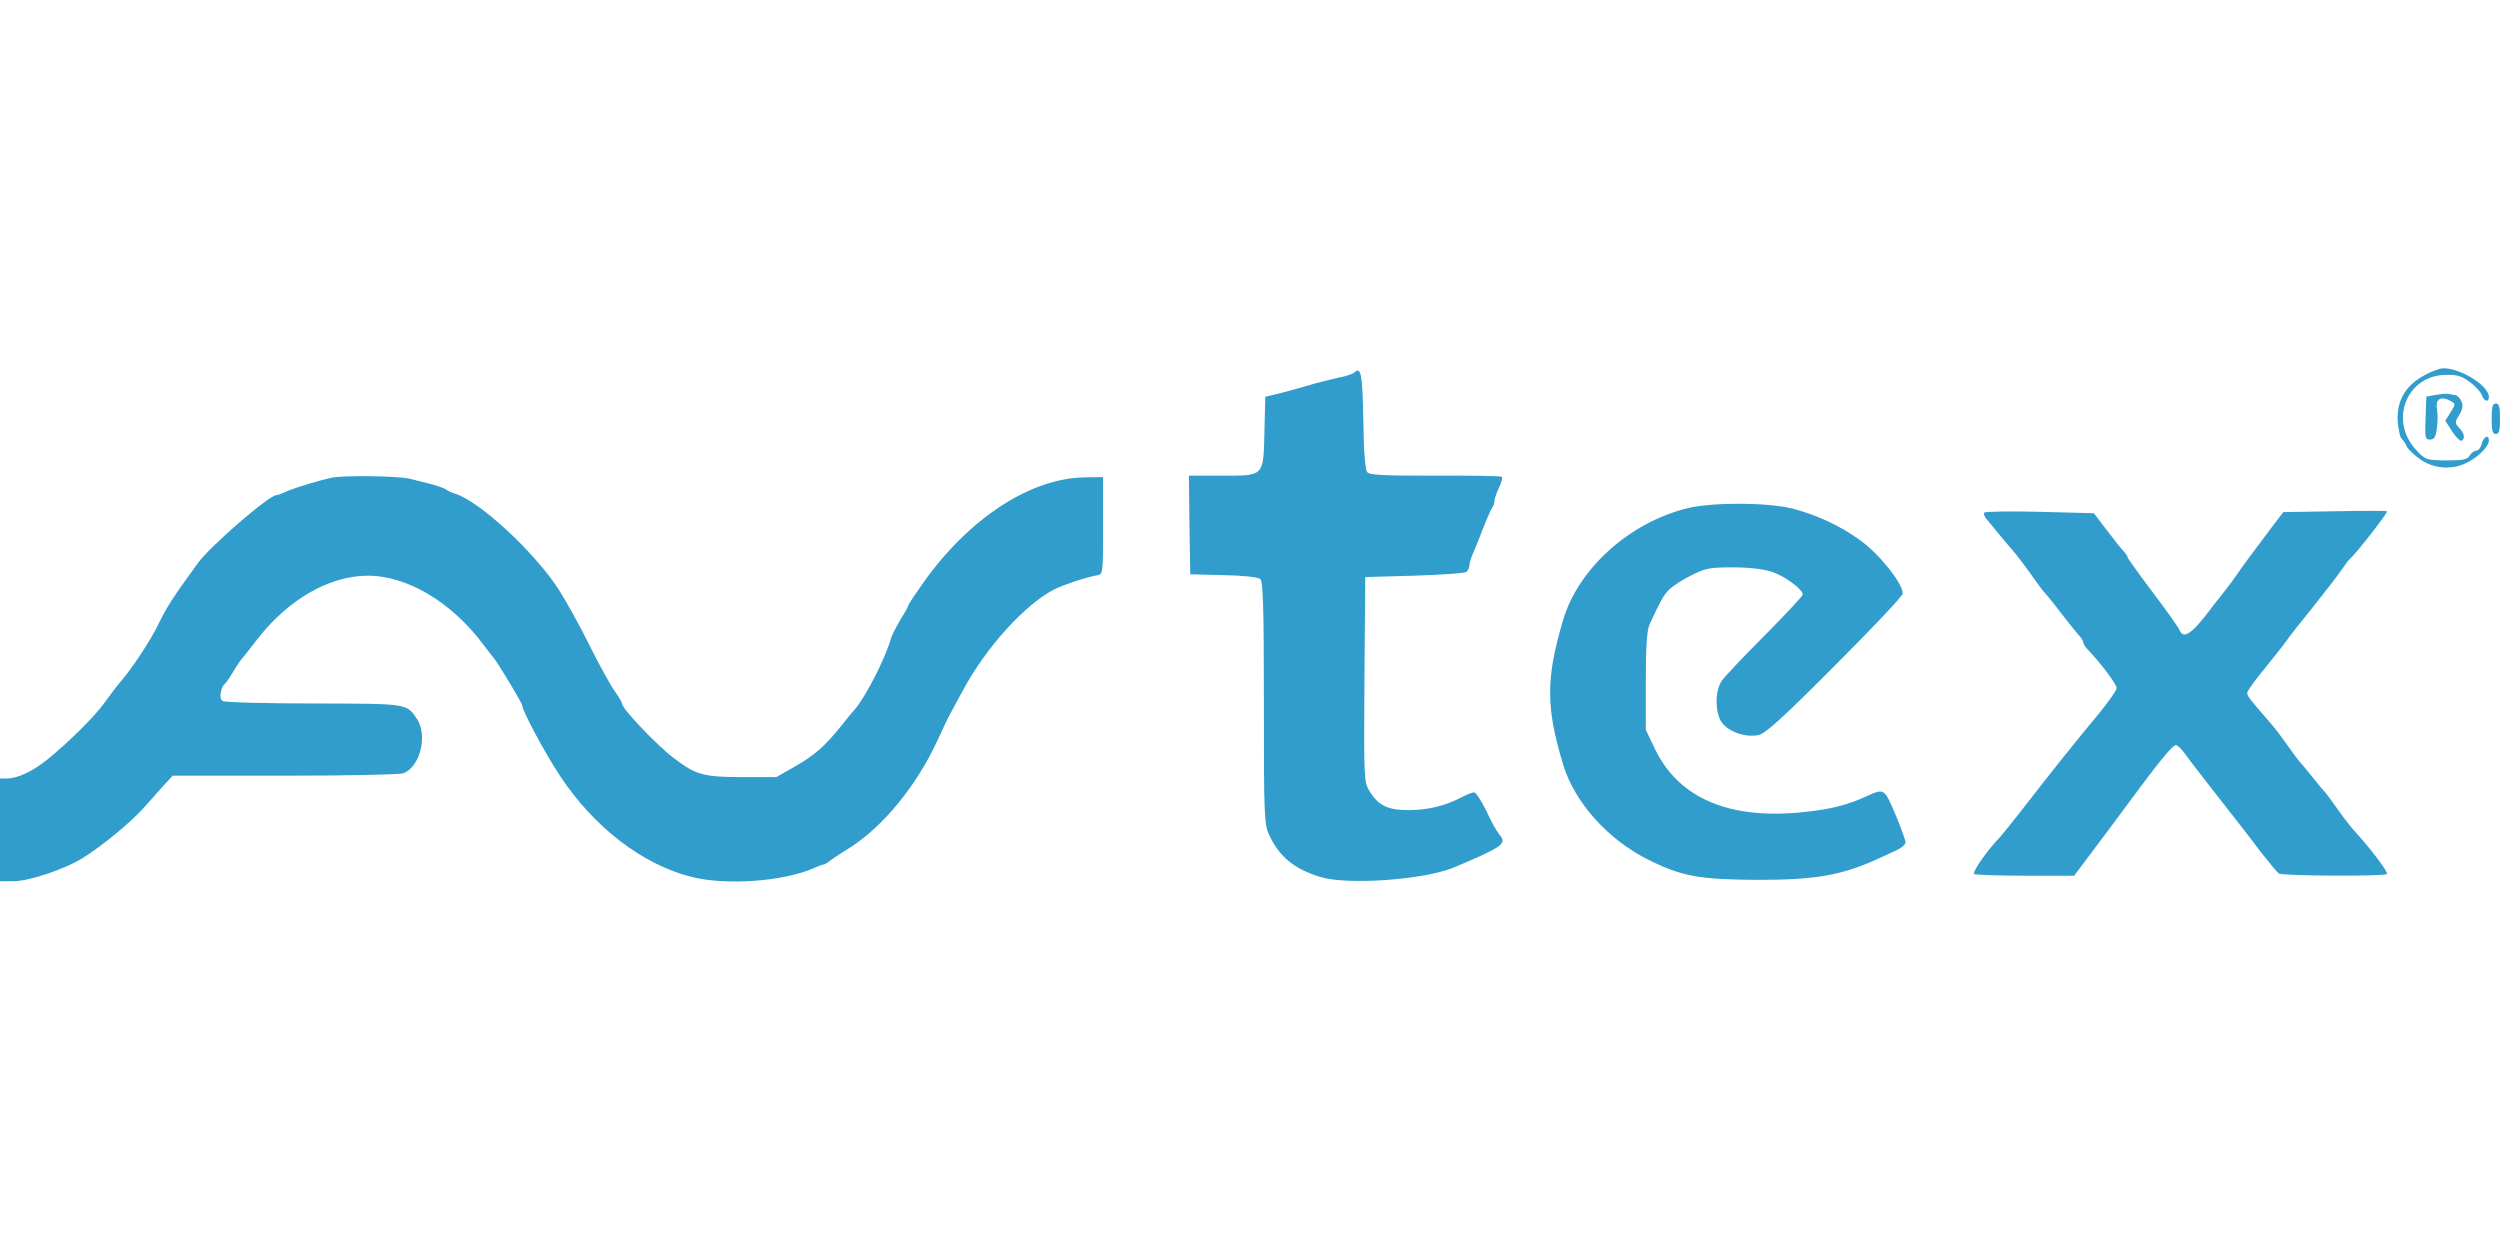
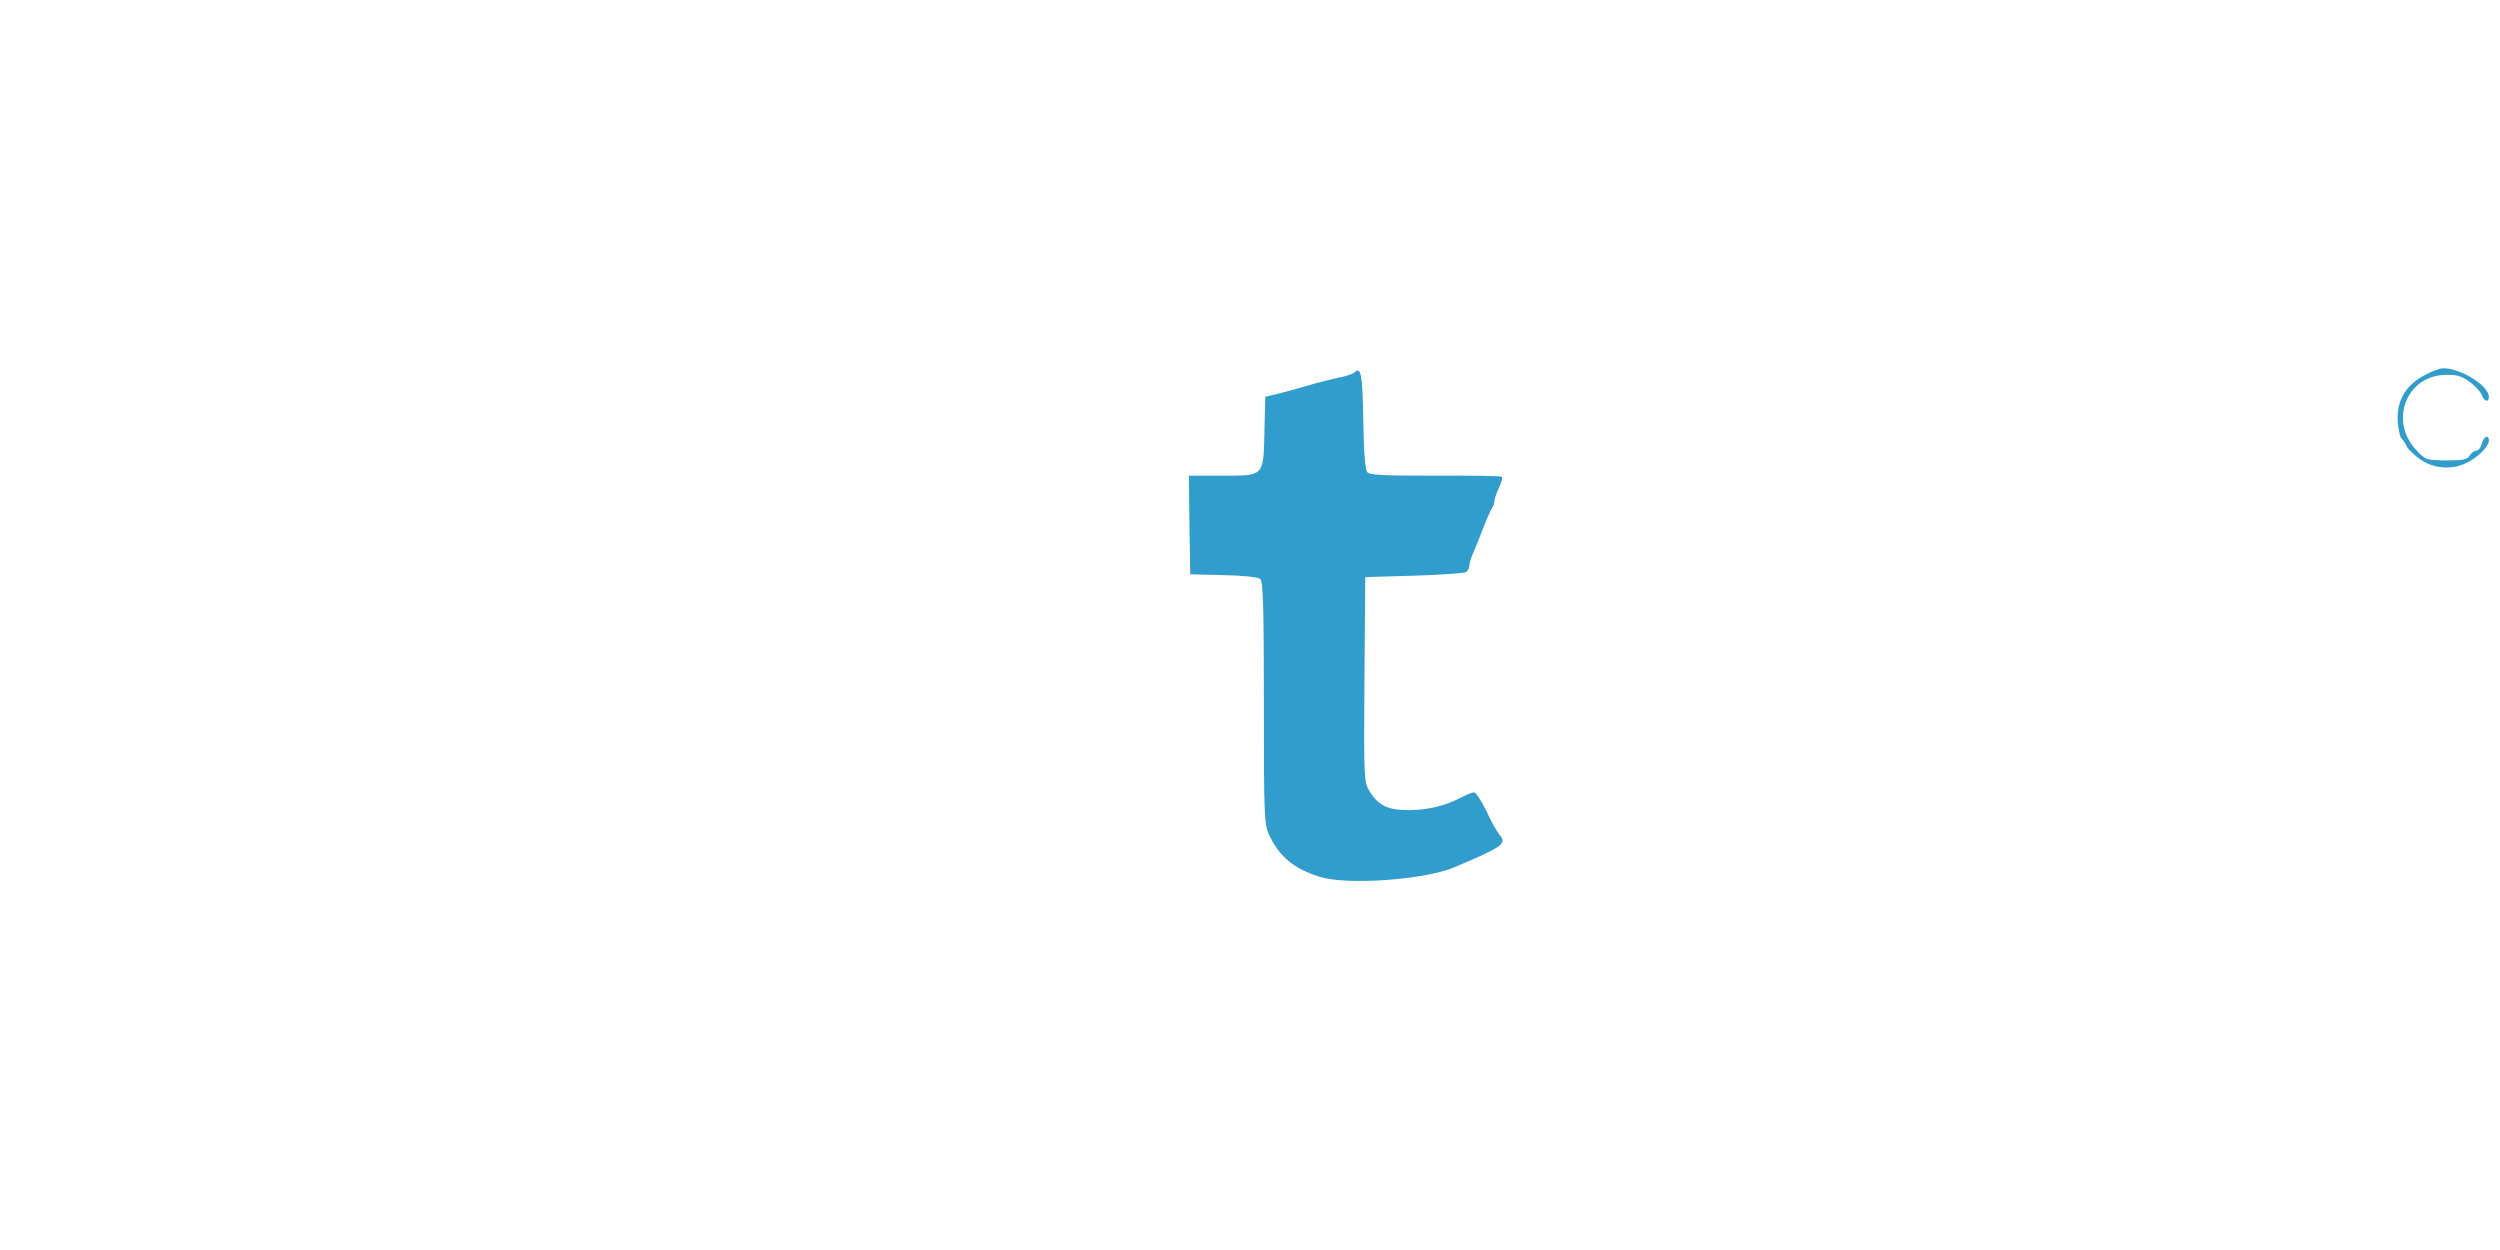
<svg xmlns="http://www.w3.org/2000/svg" height="1250" viewBox="0 131.9 900 187.7" width="2500">
  <g fill="#319dcd">
    <path d="m878 133.6c-10.6 3.6-15.5 10-14.8 19.2.3 3 .9 5.7 1.5 6 .5.4 1.2 1.5 1.6 2.4.3 1 2.5 3.1 4.8 4.8 5.1 3.6 11.9 4.1 17.4 1.1 4-2.1 7.5-5.7 7.5-7.8 0-2.3-1.9-1.4-2.6 1.2-.3 1.4-1.2 2.5-2 2.5-.7 0-1.7.8-2.3 1.7-.8 1.5-2.3 1.8-8.4 1.8-7.3-.1-7.5-.1-11.1-4-9.5-10.5-3.2-26.5 10.7-26.8 4.4-.1 5.9.4 9 2.7 2 1.5 3.9 3.6 4.2 4.7.7 2.2 2.5 2.6 2.5.6 0-4.7-12.8-11.8-18-10.1zm-390.5 1.3c-.6.5-3.2 1.4-6 1.9-2.7.6-7.5 1.8-10.5 2.7s-7.7 2.2-10.5 2.9l-5 1.2-.3 12.4c-.4 16.4.1 16-15.4 16h-11.8l.2 17.7.3 17.8 11.9.3c6.7.1 12.6.7 13.3 1.4 1 .8 1.3 9.9 1.3 44.5 0 40.7.1 43.7 1.9 47.6 3.6 7.8 8.9 12.2 18.2 15.1 9.8 3.1 37.7 1.1 48.4-3.4 17.7-7.5 19.1-8.5 16.3-11.8-.8-.9-3-4.7-4.7-8.5-1.8-3.7-3.8-6.7-4.4-6.7-.7 0-2.5.7-4.2 1.6-6 3.2-12.1 4.7-19 4.8-7.9 0-11.2-1.5-14.5-6.9-2-3.2-2-4.6-1.8-40.1l.3-36.9 17.5-.5c9.6-.3 18.1-.9 18.8-1.3.6-.5 1.2-1.5 1.2-2.4 0-.8.6-2.9 1.4-4.6.8-1.8 2.4-5.9 3.7-9.2s2.7-6.4 3.1-7c.4-.5.8-1.5.8-2.3s.7-2.9 1.6-4.8 1.4-3.7 1.1-4-11.1-.5-24-.4c-18.6 0-23.6-.2-24.5-1.3-.7-.8-1.3-7.7-1.4-18.7-.3-16.7-.8-19.5-3.3-17.1z" />
-     <path d="m877 142.9-3.5.6-.3 7.7c-.3 7.1-.1 7.8 1.6 7.8 1.5 0 2.1-.9 2.5-4.2.3-2.3.3-5.5 0-7-.6-3.3 1.4-4.6 4.7-2.8 2.1 1.1 2.1 1.1.2 4.2l-1.9 3 2.5 3.9c1.4 2.1 2.9 3.6 3.4 3.3 1.3-.8 1-2.6-.9-4.6-1.6-1.8-1.6-2.1.1-4.8 1.3-2.3 1.4-3.4.6-5-.6-1.1-1.5-2-2-2-.4 0-1.4-.2-2.2-.4-.7-.2-2.9-.1-4.8.3zm20 8.6c0 4.2.3 5.5 1.5 5.5s1.5-1.3 1.5-5.5-.3-5.5-1.5-5.5-1.5 1.3-1.5 5.5zm-777.5 21.2c-4.3.9-13.2 3.6-16.2 4.9-1.7.8-3.4 1.4-3.8 1.4-2.6 0-23.8 18.3-28.3 24.5-9 12.4-11.2 15.8-14.2 22-2.9 6-9.9 16.6-14.3 21.5-.7.8-2.9 3.7-4.9 6.5-3.7 5.2-13 14.4-20.9 20.8-5.1 4.1-10.6 6.7-14.4 6.7h-2.5v37h4.8c5.6 0 18.8-4.4 25.2-8.5 7-4.4 17.1-12.7 21.9-18.1 2.4-2.7 5.7-6.4 7.3-8.2l3-3.2h40.3c22.4 0 41.5-.4 42.8-.9 5.9-2.3 8.7-13.5 4.9-19.4-3.9-5.8-3.1-5.6-37.2-5.7-17.3 0-32.1-.4-32.9-.9-1.3-.8-.7-4.9.8-6.1.4-.3 1.8-2.3 3.1-4.5s2.7-4.2 3-4.5 2.7-3.3 5.3-6.7c11.2-14.6 26.1-23.3 40.2-23.3s30.2 9.6 41.5 24.8c1.4 1.9 3 3.9 3.5 4.5 1.5 1.6 10.5 16.6 10.5 17.4 0 1.9 8.2 17.2 13.7 25.5 12.2 18.4 29.5 31.7 47.1 36.2 12.5 3.2 32.9 1.7 43.9-3 1.7-.8 3.4-1.4 3.7-1.4.4 0 1.2-.5 1.9-1 .7-.6 4.1-2.9 7.7-5.1 12-7.7 23.9-22.2 31.4-38.4 2-4.4 4.1-8.8 4.7-9.8.5-1 2.6-4.8 4.6-8.5 8.3-15.4 22.3-30.9 32.9-36.3 3.5-1.7 12.1-4.6 15.7-5.1 1.7-.3 1.9-1.6 1.8-17.8v-17.5l-6.4.1c-19.4.2-41.3 14.3-57.8 37.2-3.2 4.5-5.9 8.5-5.9 8.9 0 .3-1.3 2.7-2.9 5.2-1.5 2.6-3.2 5.8-3.5 7.2-2.1 7.1-9.2 21-13.1 25.3-.6.6-2.8 3.3-5 6.1-5.8 7.1-9.2 10.1-16.5 14.3l-6.5 3.7h-12.5c-13.7 0-16.6-.8-24.5-6.9-6.2-4.7-18.5-17.7-18.5-19.4 0-.5-1.3-2.7-2.8-4.8s-5.6-9.5-9-16.4-8.5-16-11.3-20.4c-8.8-13.4-28.4-31.5-37-34.1-1.3-.4-2.9-1.1-3.4-1.6-.6-.4-2.9-1.2-5-1.8-2.2-.5-5.8-1.5-8-2-3.8-1-23.8-1.3-28-.4zm488 11c-20.8 5.1-39.3 21.7-44.8 40.3-6.2 21-6.2 31.4 0 51.9 4.1 13.7 16.3 27.3 31 34.5 11.9 5.9 18.3 7 39.3 7.1 20.2 0 29.6-1.6 42-7.1 1.9-.9 5.2-2.3 7.2-3.3 2.1-.9 3.8-2.3 3.8-3.1s-1.7-5.4-3.7-10.2c-4.1-9.5-3.9-9.3-10.8-6.2s-12.6 4.5-22.2 5.5c-26.7 2.8-44.9-4.9-53.5-22.7l-3.3-6.9v-17.6c0-12.7.4-18.4 1.4-20.5 3.9-8.4 4.8-10 6.7-12.1 1.2-1.3 4.8-3.7 8-5.3 5.3-2.7 6.9-3 15.2-3 5.8 0 11.1.6 14.1 1.6 4.6 1.5 11.1 6.3 11.1 8.2 0 .5-6.2 7.1-13.7 14.7-7.6 7.6-14.6 15-15.5 16.4-2.5 3.6-2.4 11.5.1 15 2.4 3.3 8.5 5.4 13.1 4.5 2.5-.5 8.7-6.1 27.6-25.1 13.4-13.4 24.4-25 24.4-25.9 0-3.6-8.5-14.3-15.4-19.2-7-5.1-15.7-9.2-24.5-11.4-9-2.2-28.6-2.3-37.6-.1zm106.8 1.6c-.3.5.2 1.6 1 2.5s2.5 3 3.8 4.6 3.8 4.6 5.5 6.5c1.7 2 4.8 6.1 6.9 9.1s4.1 5.7 4.5 6c.3.3 3.1 3.6 6 7.5 3 3.8 6 7.6 6.7 8.3s1.3 1.8 1.3 2.3.8 1.7 1.8 2.7c4.9 5.2 10.2 12.3 10.2 13.7 0 .7-2.8 4.7-6.2 8.9-8.1 9.7-18.5 22.7-27.2 34-3.8 4.9-7.6 9.6-8.5 10.6-4.9 5.1-10.1 12.6-9.4 13.4.4.3 8.6.6 18.3.6h17.7l6.9-9.2c3.8-5 9.6-12.8 12.9-17.3 10.7-14.5 15.6-20.5 16.8-20.5.7 0 2.4 1.7 3.8 3.8 2.1 2.9 10.5 13.7 20.7 26.7.4.5 3.2 4.1 6.1 8 3 3.8 5.9 7.3 6.5 7.7 1.4.9 38 1.1 38.9.2.6-.6-6-9.3-11.6-15.4-1.3-1.4-4.1-5-6.2-8s-4.1-5.7-4.4-6c-.4-.3-2.5-2.8-4.6-5.5-2.2-2.8-4.3-5.2-4.6-5.5s-2.3-2.9-4.3-5.8c-2.1-3-4.8-6.6-6.1-8-7.3-8.4-8.5-9.8-8.5-11 0-.7 2.8-4.6 6.3-8.8 3.4-4.2 6.9-8.6 7.7-9.8s5.1-6.7 9.5-12.1c4.4-5.5 9.1-11.6 10.4-13.5s2.6-3.7 3-4c2.1-1.7 14-16.9 13.4-17.2-.5-.2-9-.2-19.1 0l-18.2.3-3.3 4.3c-7 9.3-12.3 16.4-13.7 18.6-.8 1.2-3 4.1-4.8 6.4-1.7 2.2-3.6 4.5-4 5.1-7.1 9.5-10.2 11.6-11.6 8-.3-.8-4.6-6.9-9.6-13.5-4.9-6.5-9-12.2-9-12.5 0-.4-.6-1.3-1.2-2-1.8-2-2.8-3.2-7.2-9l-3.8-5-19.5-.5c-10.7-.3-19.7-.1-20 .3z" />
  </g>
</svg>